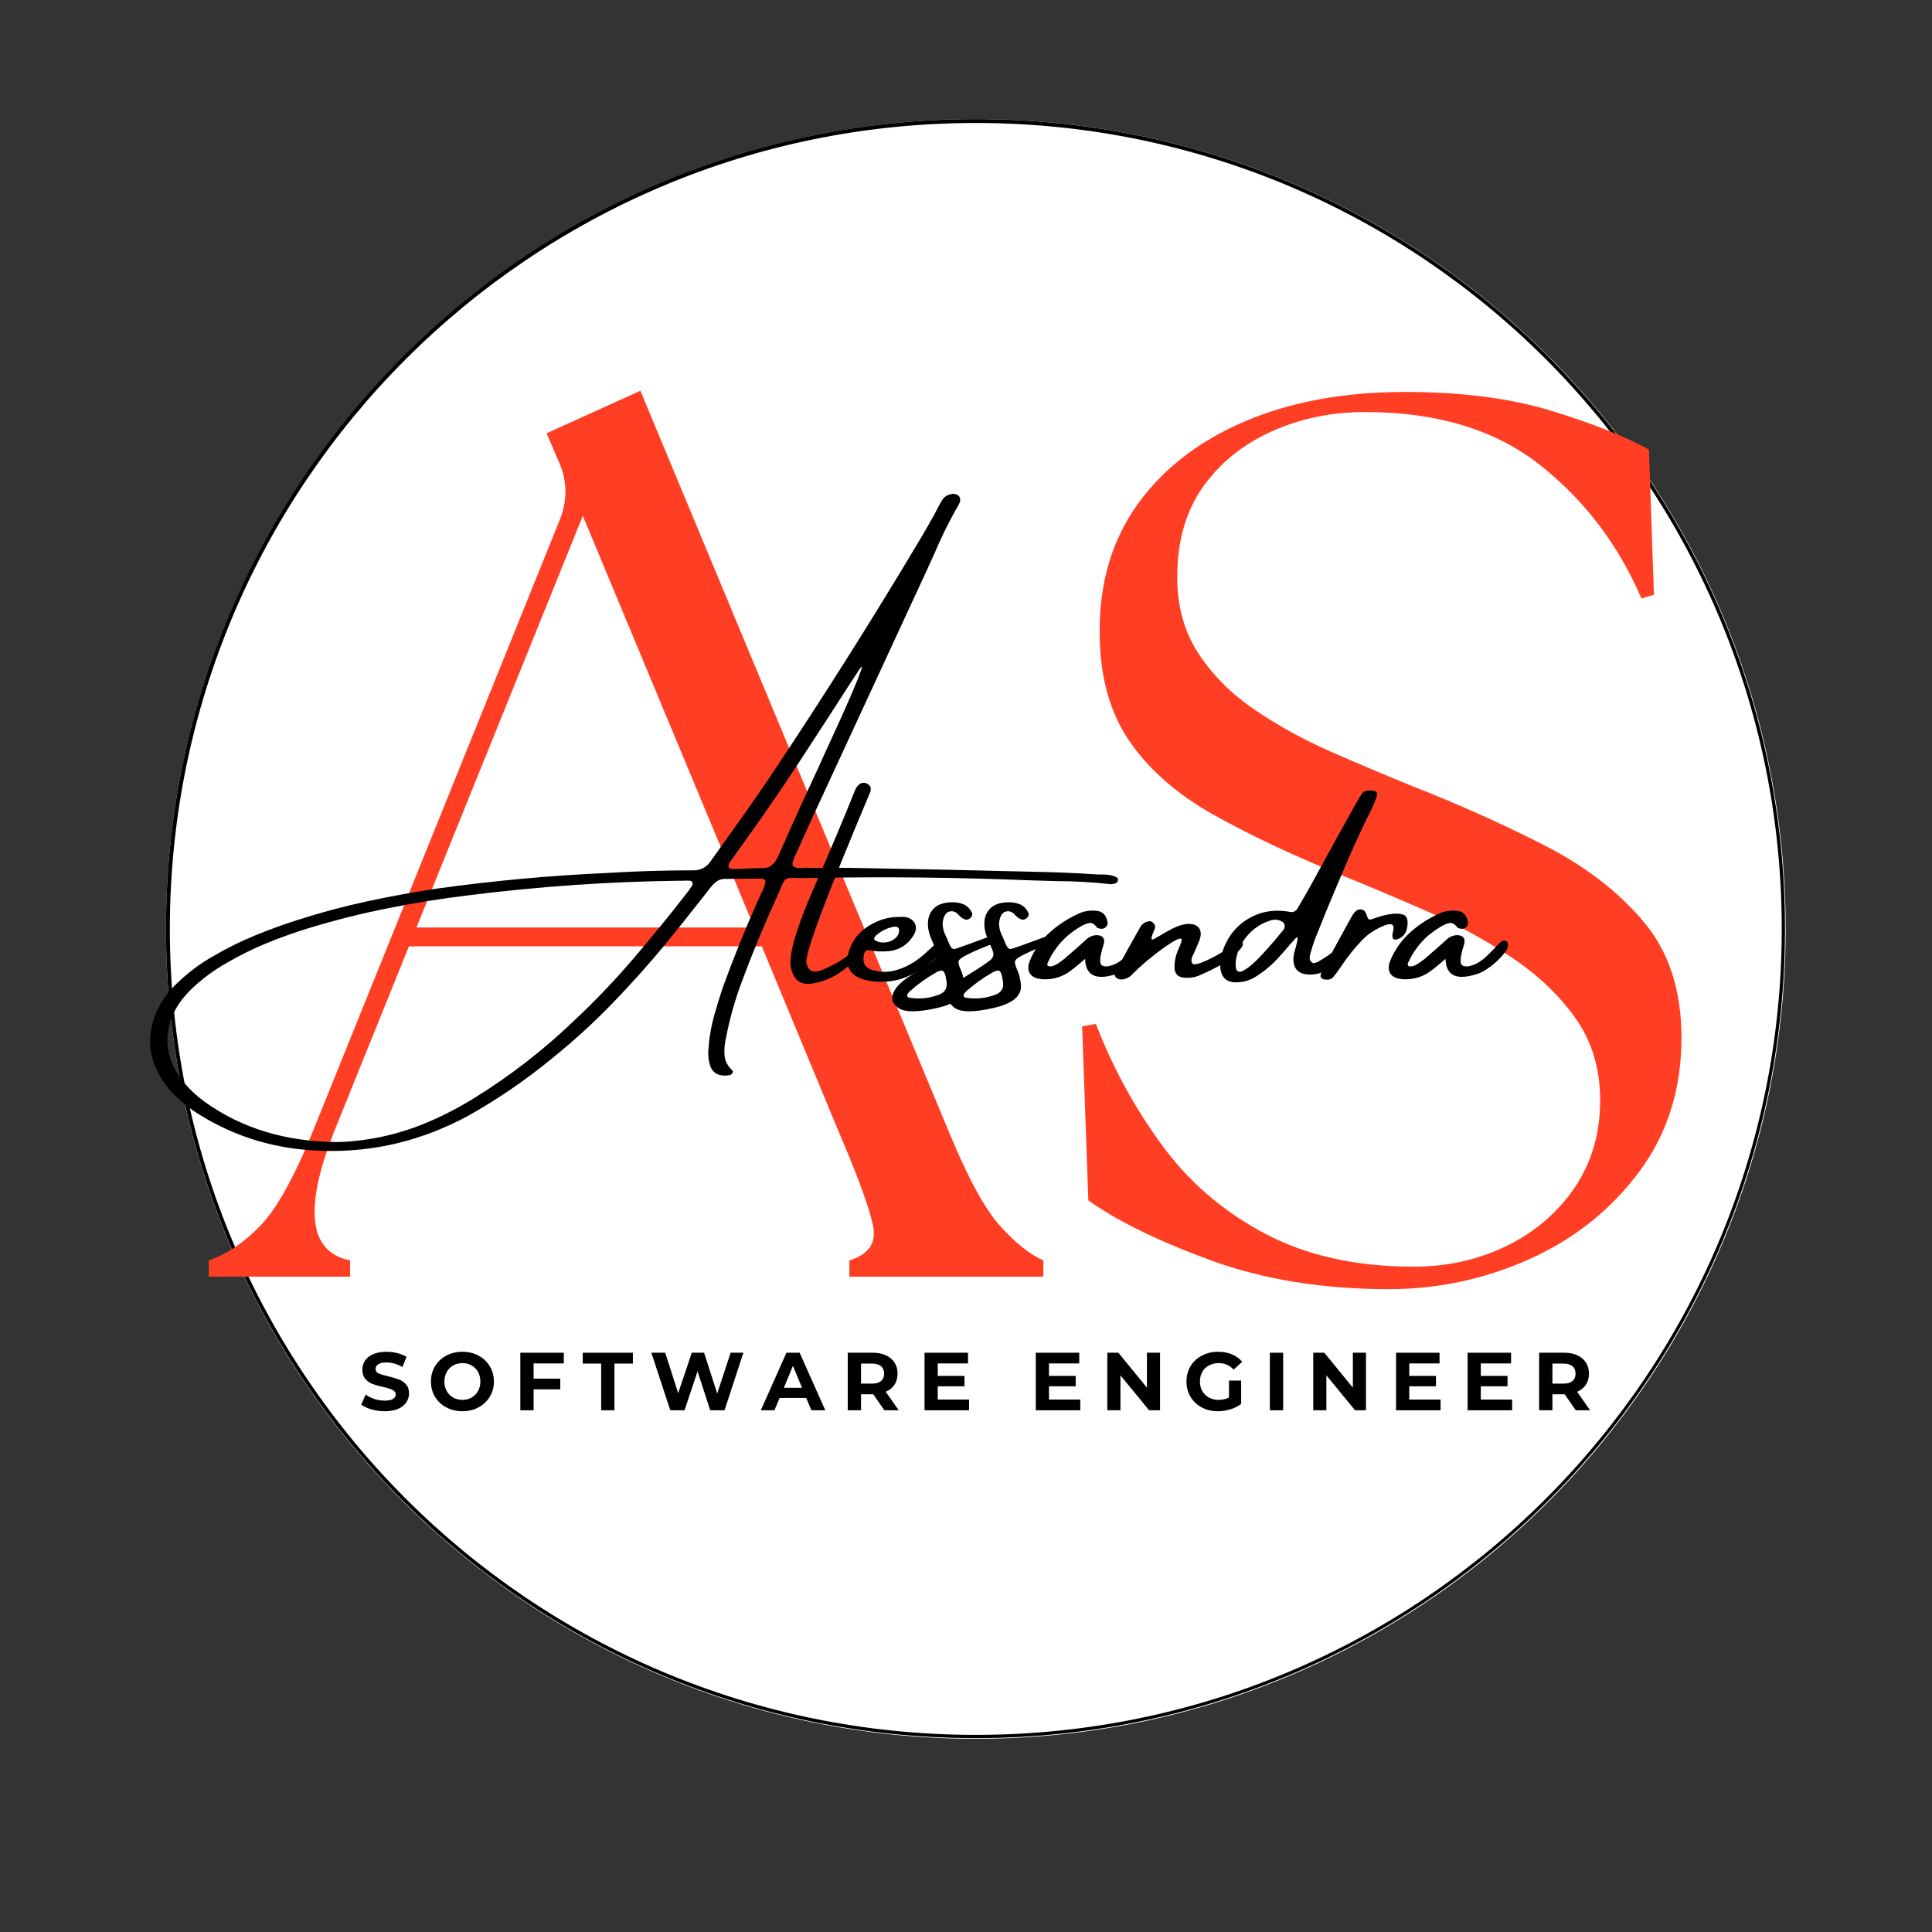
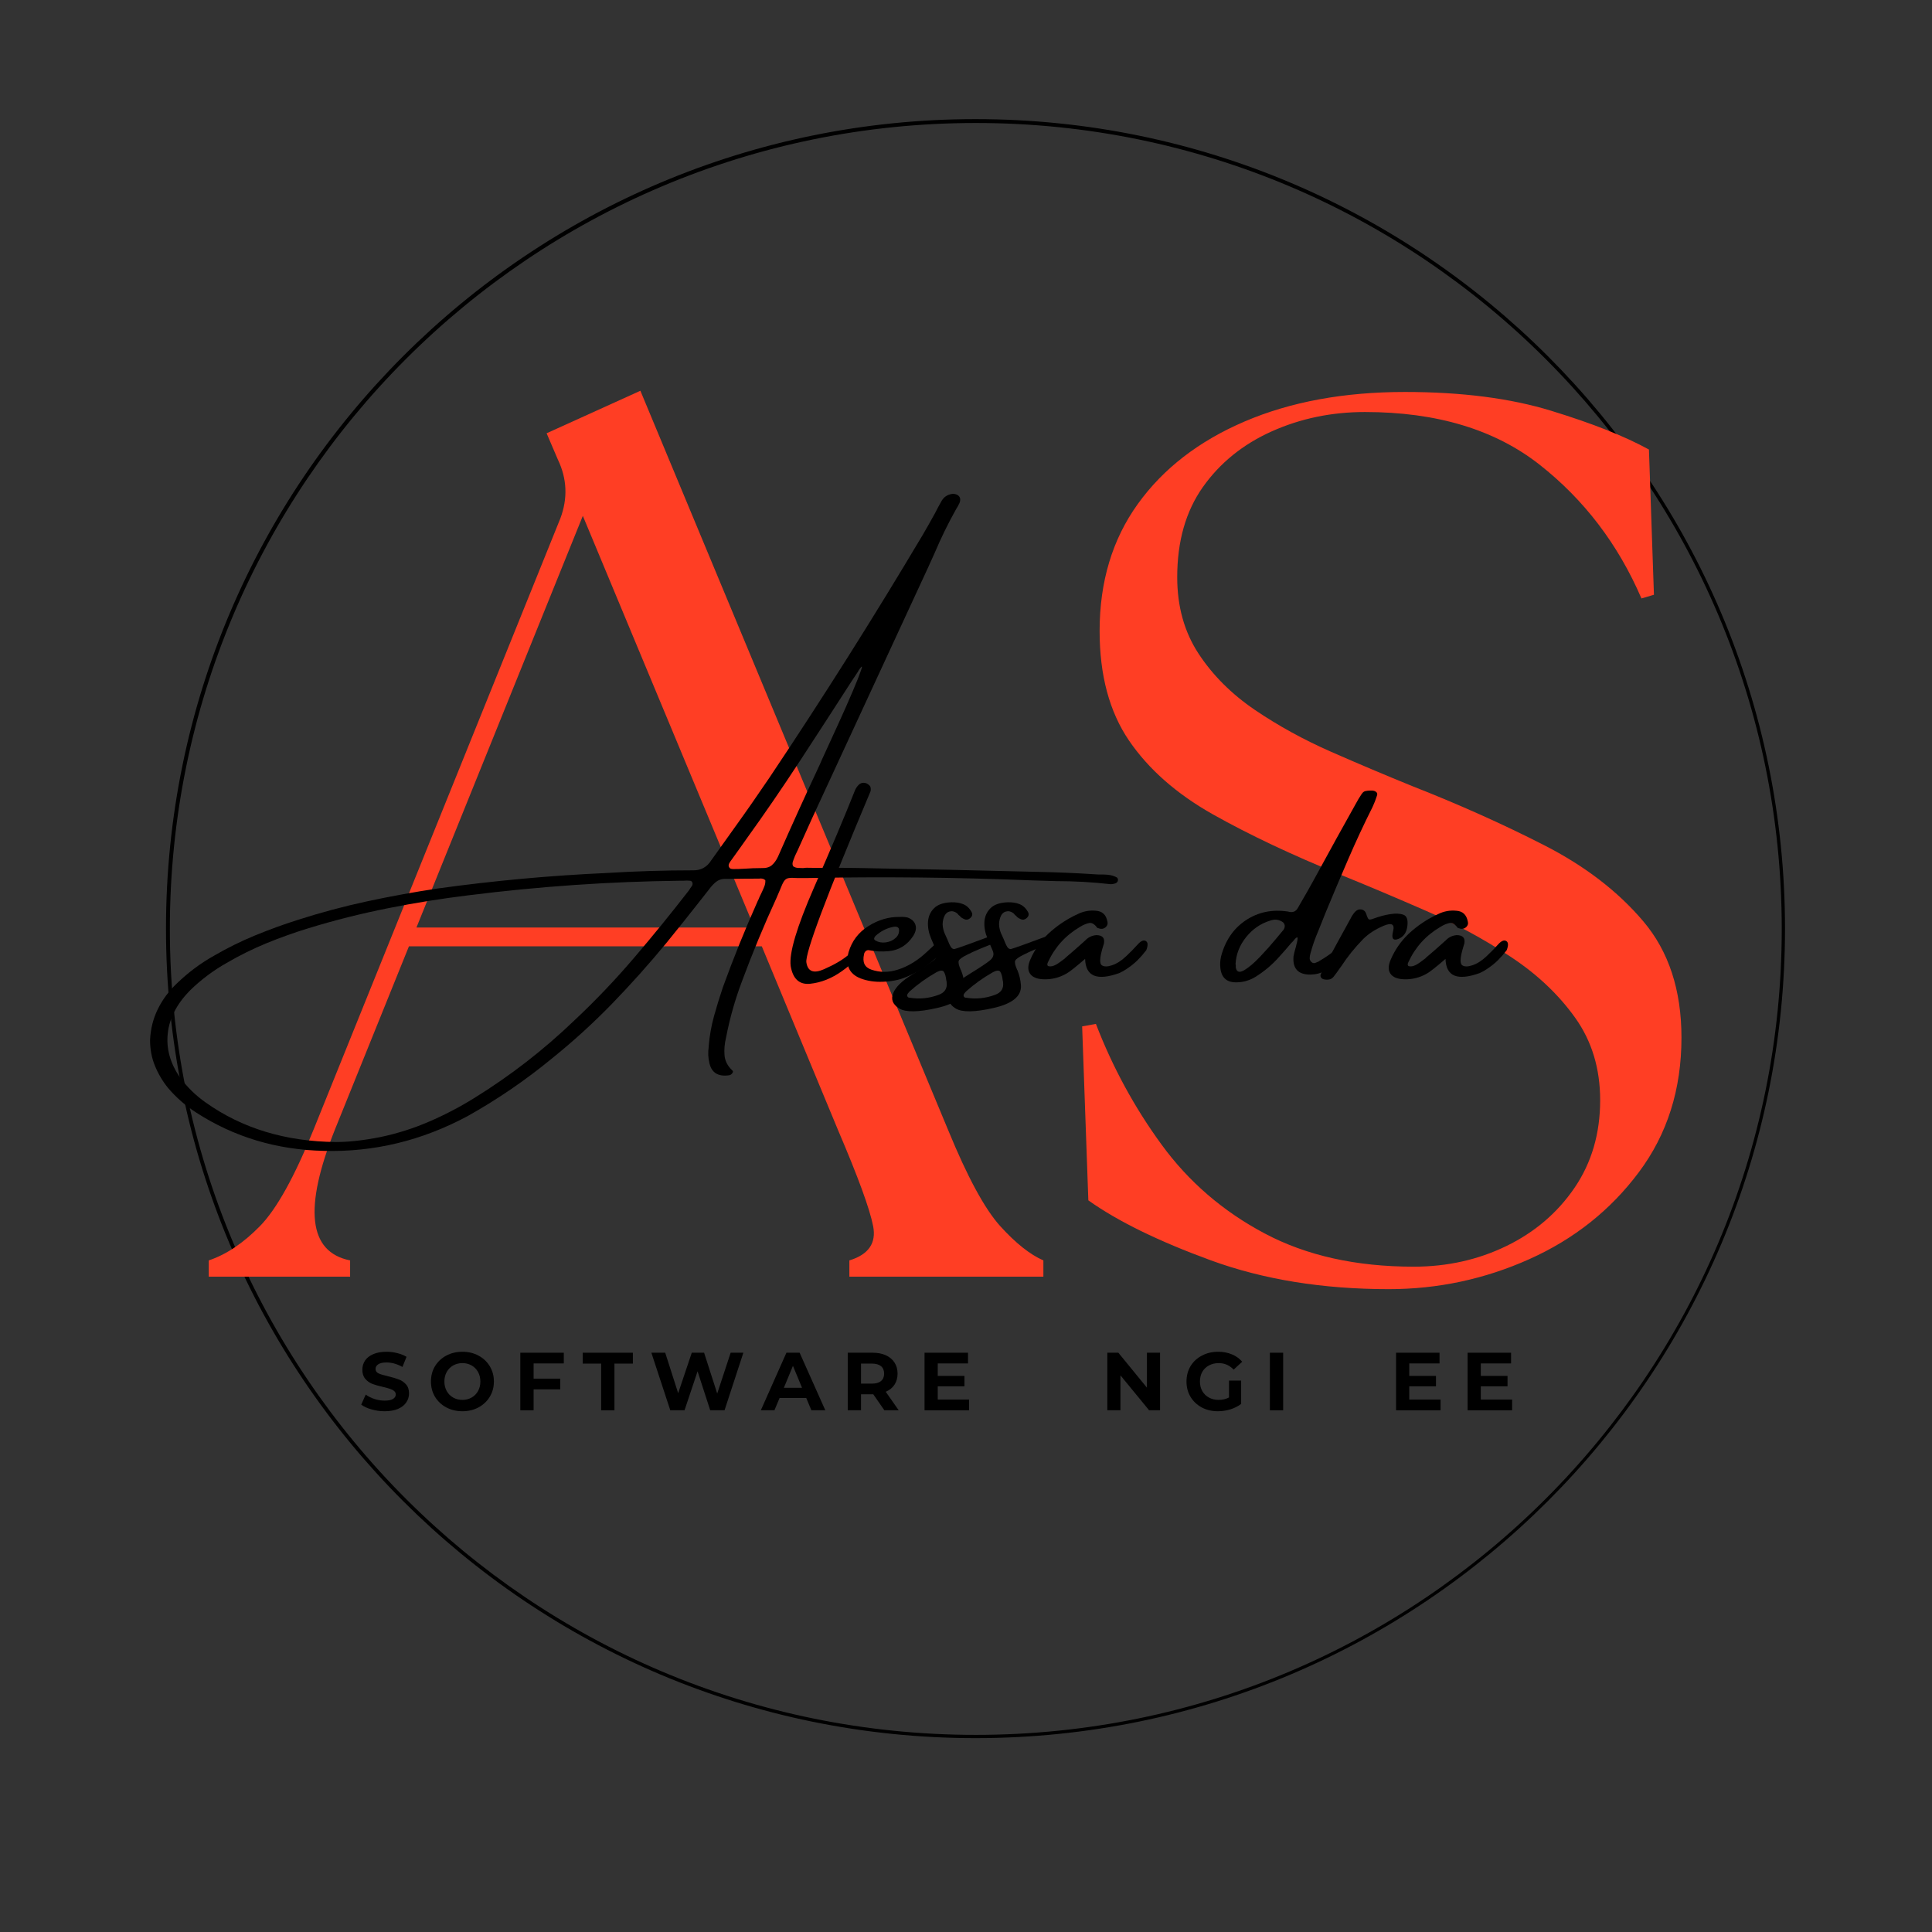
<svg xmlns="http://www.w3.org/2000/svg" width="500" zoomAndPan="magnify" viewBox="0 0 375 375" height="500" preserveAspectRatio="xMidYMid meet" version="1.2">
  <rect x="0" y="0" width="375" height="375" fill="#333333" stroke="none" />
  <defs>
    <clipPath id="4afa212ab9">
-       <path d="M 32.219 23.121 L 346.598 23.121 L 346.598 337.5 L 32.219 337.5 Z M 32.219 23.121 " />
-     </clipPath>
+       </clipPath>
    <clipPath id="65ee1bebab">
      <path d="M 189.406 23.121 C 102.594 23.121 32.219 93.496 32.219 180.312 C 32.219 267.125 102.594 337.5 189.406 337.5 C 276.223 337.5 346.598 267.125 346.598 180.312 C 346.598 93.496 276.223 23.121 189.406 23.121 Z M 189.406 23.121 " />
    </clipPath>
    <clipPath id="21e456c3cd">
      <path d="M 32.219 23.121 L 346.469 23.121 L 346.469 337.371 L 32.219 337.371 Z M 32.219 23.121 " />
    </clipPath>
    <clipPath id="eed6e301b5">
      <path d="M 189.344 23.121 C 102.566 23.121 32.219 93.469 32.219 180.246 C 32.219 267.023 102.566 337.371 189.344 337.371 C 276.121 337.371 346.469 267.023 346.469 180.246 C 346.469 93.469 276.121 23.121 189.344 23.121 Z M 189.344 23.121 " />
    </clipPath>
  </defs>
  <g id="039b881088">
    <g clip-rule="nonzero" clip-path="url(#4afa212ab9)">
      <g clip-rule="nonzero" clip-path="url(#65ee1bebab)">
        <path style=" stroke:none;fill-rule:nonzero;fill:#ffffff;fill-opacity:1;" d="M 32.219 23.121 L 346.598 23.121 L 346.598 337.5 L 32.219 337.5 Z M 32.219 23.121 " />
      </g>
    </g>
    <g clip-rule="nonzero" clip-path="url(#21e456c3cd)">
      <g clip-rule="nonzero" clip-path="url(#eed6e301b5)">
        <path style="fill:none;stroke-width:2;stroke-linecap:butt;stroke-linejoin:miter;stroke:#000000;stroke-opacity:1;stroke-miterlimit:4;" d="M 209.578 -0 C 93.832 -0 -0 93.831 -0 209.578 C -0 325.324 93.832 419.156 209.578 419.156 C 325.324 419.156 419.156 325.324 419.156 209.578 C 419.156 93.831 325.324 -0 209.578 -0 Z M 209.578 -0 " transform="matrix(0.75,0,0,0.75,32.219,23.121)" />
      </g>
    </g>
    <g style="fill:#ff3e24;fill-opacity:1;">
      <g transform="translate(44.643, 247.8)">
        <path style="stroke:none" d="M -4.125 0 L -4.125 -3.156 C -0.727 -4.289 2.586 -6.516 5.828 -9.828 C 9.066 -13.148 12.547 -19.426 16.266 -28.656 L 64.125 -147.188 C 65.582 -151.07 65.422 -154.875 63.641 -158.594 L 61.453 -163.703 L 79.656 -171.953 L 139.406 -28.422 C 143.133 -19.348 146.492 -13.148 149.484 -9.828 C 152.484 -6.516 155.281 -4.289 157.875 -3.156 L 157.875 0 L 120.219 0 L 120.219 -3.156 C 123.945 -4.289 125.484 -6.516 124.828 -9.828 C 124.18 -13.148 121.914 -19.348 118.031 -28.422 L 103.219 -64.125 L 34.734 -64.125 L 20.406 -28.656 C 14.25 -13.281 15.219 -4.781 23.312 -3.156 L 23.312 0 Z M 36.188 -67.766 L 101.766 -67.766 L 68.484 -147.672 Z M 36.188 -67.766 " />
      </g>
    </g>
    <g style="fill:#ff3e24;fill-opacity:1;">
      <g transform="translate(200.325, 247.8)">
        <path style="stroke:none" d="M 69.219 2.422 C 56.426 2.422 44.93 0.562 34.734 -3.156 C 24.535 -6.883 16.598 -10.77 10.922 -14.812 L 9.719 -48.578 L 12.391 -49.062 C 15.629 -40.645 19.879 -32.832 25.141 -25.625 C 30.398 -18.414 37.078 -12.664 45.172 -8.375 C 53.266 -4.082 62.898 -1.938 74.078 -1.938 C 80.555 -1.938 86.547 -3.27 92.047 -5.938 C 97.555 -8.613 101.969 -12.379 105.281 -17.234 C 108.602 -22.098 110.266 -27.77 110.266 -34.25 C 110.266 -40.395 108.645 -45.734 105.406 -50.266 C 102.164 -54.805 97.953 -58.773 92.766 -62.172 C 87.586 -65.578 82.125 -68.535 76.375 -71.047 C 70.633 -73.555 65.172 -75.863 59.984 -77.969 C 50.43 -81.852 42.133 -85.773 35.094 -89.734 C 28.051 -93.703 22.625 -98.477 18.812 -104.062 C 15.008 -109.656 13.109 -116.742 13.109 -125.328 C 13.109 -134.879 15.578 -143.094 20.516 -149.969 C 25.461 -156.852 32.383 -162.195 41.281 -166 C 50.188 -169.812 60.551 -171.719 72.375 -171.719 C 83.383 -171.719 92.852 -170.5 100.781 -168.062 C 108.719 -165.633 115.035 -163.129 119.734 -160.547 L 120.703 -132.359 L 118.281 -131.641 C 113.75 -142.16 107.148 -150.82 98.484 -157.625 C 89.816 -164.426 78.523 -167.828 64.609 -167.828 C 58.129 -167.828 52.094 -166.57 46.5 -164.062 C 40.914 -161.551 36.461 -157.945 33.141 -153.25 C 29.828 -148.551 28.172 -142.723 28.172 -135.766 C 28.172 -130.098 29.547 -125.16 32.297 -120.953 C 35.055 -116.742 38.703 -113.098 43.234 -110.016 C 47.766 -106.941 52.703 -104.227 58.047 -101.875 C 63.391 -99.531 68.648 -97.305 73.828 -95.203 C 82.898 -91.641 91.398 -87.832 99.328 -83.781 C 107.266 -79.738 113.703 -74.801 118.641 -68.969 C 123.578 -63.145 126.047 -55.617 126.047 -46.391 C 126.047 -36.348 123.289 -27.645 117.781 -20.281 C 112.281 -12.914 105.195 -7.289 96.531 -3.406 C 87.875 0.477 78.77 2.422 69.219 2.422 Z M 69.219 2.422 " />
      </g>
    </g>
    <g style="fill:#000000;fill-opacity:1;">
      <g transform="translate(68.283, 196.525)">
        <path style="stroke:none" d="M 147.25 -24.906 C 143.781 -25.301 140.285 -25.5 136.766 -25.5 C 135.223 -25.551 133.648 -25.598 132.047 -25.641 C 117.504 -26.234 102.922 -26.383 88.297 -26.094 C 87.566 -26.094 86.969 -26.094 86.5 -26.094 C 85.695 -26.156 85.113 -26.148 84.75 -26.078 C 84.395 -26.016 84.109 -25.816 83.891 -25.484 C 83.672 -25.148 83.414 -24.602 83.125 -23.844 C 82.926 -23.406 82.691 -22.859 82.422 -22.203 C 79.984 -16.898 77.75 -11.504 75.719 -6.016 C 74.383 -2.473 73.359 1.156 72.641 4.875 C 72.359 6.039 72.258 7.172 72.344 8.266 C 72.426 9.367 72.922 10.352 73.828 11.219 C 73.961 11.312 74.008 11.426 73.969 11.562 C 73.938 11.695 73.852 11.82 73.719 11.938 C 73.594 12.062 73.457 12.141 73.312 12.172 C 71.156 12.504 69.859 11.734 69.422 9.859 C 69.16 8.805 69.113 7.727 69.281 6.625 C 69.281 6.531 69.281 6.469 69.281 6.438 C 69.445 4.52 69.785 2.617 70.297 0.734 C 70.816 -1.141 71.395 -3.02 72.031 -4.906 C 74.082 -10.57 76.344 -16.164 78.812 -21.688 C 78.945 -21.926 79.051 -22.16 79.125 -22.391 C 79.25 -22.66 79.383 -22.941 79.531 -23.234 C 79.727 -23.641 79.906 -24.039 80.062 -24.438 C 80.227 -24.832 80.297 -25.25 80.266 -25.688 C 80.066 -25.852 79.863 -25.953 79.656 -25.984 C 79.457 -26.023 79.258 -26.023 79.062 -25.984 C 79.031 -25.984 78.984 -25.984 78.922 -25.984 C 77.211 -25.984 75.5 -25.969 73.781 -25.938 C 73.301 -25.938 72.801 -25.938 72.281 -25.938 C 71.645 -25.895 71.109 -25.691 70.672 -25.328 C 70.234 -24.973 69.816 -24.531 69.422 -24 C 68.891 -23.332 68.363 -22.66 67.844 -21.984 C 65.602 -19.129 63.348 -16.305 61.078 -13.516 C 57.723 -9.441 54.211 -5.516 50.547 -1.734 C 46.891 2.035 43.008 5.57 38.906 8.875 C 33.75 13.125 28.273 16.867 22.484 20.109 C 13.617 24.867 4.328 27.117 -5.391 26.859 C -14.547 26.66 -22.801 24.191 -30.156 19.453 C -32.227 18.129 -34.062 16.531 -35.656 14.656 C -36.727 13.332 -37.578 11.898 -38.203 10.359 C -38.836 8.828 -39.156 7.16 -39.156 5.359 C -39.062 3.203 -38.562 1.203 -37.656 -0.641 C -36.758 -2.484 -35.516 -4.16 -33.922 -5.672 C -31.723 -7.797 -29.305 -9.594 -26.672 -11.062 C -24.109 -12.551 -21.469 -13.852 -18.75 -14.969 C -16.039 -16.082 -13.305 -17.078 -10.547 -17.953 C -6.078 -19.391 -1.566 -20.598 2.984 -21.578 C 7.547 -22.555 12.129 -23.391 16.734 -24.078 C 27.629 -25.586 38.551 -26.586 49.5 -27.078 C 55.094 -27.422 60.672 -27.594 66.234 -27.594 C 67.754 -27.562 68.93 -28.207 69.766 -29.531 C 71.242 -31.602 72.727 -33.68 74.219 -35.766 C 76.52 -38.961 78.789 -42.219 81.031 -45.531 C 91.414 -61.039 101.367 -76.805 110.891 -92.828 C 111.68 -94.18 112.461 -95.562 113.234 -96.969 C 113.586 -97.676 113.969 -98.391 114.375 -99.109 C 114.844 -100.035 115.598 -100.555 116.641 -100.672 C 117.203 -100.672 117.613 -100.508 117.875 -100.188 C 118.133 -99.875 118.164 -99.453 117.969 -98.922 C 117.77 -98.484 117.539 -98.066 117.281 -97.672 C 115.738 -94.91 114.367 -92.113 113.172 -89.281 C 112.723 -88.281 112.281 -87.301 111.844 -86.344 C 107.645 -77.238 103.43 -68.129 99.203 -59.016 C 95.961 -51.984 92.703 -44.938 89.422 -37.875 C 88.473 -35.781 87.535 -33.695 86.609 -31.625 C 86.41 -31.195 86.211 -30.781 86.016 -30.375 C 85.973 -30.281 85.938 -30.18 85.906 -30.078 C 85.781 -29.785 85.676 -29.5 85.594 -29.219 C 85.508 -28.938 85.531 -28.66 85.656 -28.391 C 85.926 -28.191 86.242 -28.082 86.609 -28.062 C 86.973 -28.039 87.312 -28.031 87.625 -28.031 C 87.875 -28.07 88.098 -28.094 88.297 -28.094 C 89.805 -28.051 91.32 -28.051 92.844 -28.094 C 94.914 -28.094 97 -28.07 99.094 -28.031 C 110.426 -27.832 121.766 -27.586 133.109 -27.297 C 136.836 -27.223 140.535 -27.066 144.203 -26.828 C 144.535 -26.797 144.879 -26.781 145.234 -26.781 C 145.441 -26.781 145.66 -26.781 145.891 -26.781 C 146.367 -26.781 146.828 -26.738 147.266 -26.656 C 147.711 -26.57 148.133 -26.414 148.531 -26.188 C 148.602 -26.125 148.656 -26.035 148.688 -25.922 C 148.727 -25.805 148.734 -25.711 148.703 -25.641 C 148.703 -25.516 148.648 -25.398 148.547 -25.297 C 148.453 -25.191 148.367 -25.125 148.297 -25.094 C 147.961 -24.969 147.613 -24.906 147.25 -24.906 Z M 66.047 -24.609 C 66.172 -24.859 66.18 -25.082 66.078 -25.281 C 65.984 -25.477 65.816 -25.578 65.578 -25.578 C 65.211 -25.617 64.832 -25.617 64.438 -25.578 C 64.238 -25.578 64.035 -25.578 63.828 -25.578 C 50.117 -25.422 36.398 -24.477 22.672 -22.75 C 17.422 -22.113 12.195 -21.273 7 -20.234 C 1.801 -19.203 -3.348 -17.906 -8.453 -16.344 C -11.172 -15.508 -13.852 -14.551 -16.5 -13.469 C -19.156 -12.383 -21.75 -11.102 -24.281 -9.625 C -26.906 -8.145 -29.301 -6.344 -31.469 -4.219 C -33.988 -1.625 -35.406 1.133 -35.719 4.062 C -36.039 7 -35.258 9.832 -33.375 12.562 C -31.977 14.469 -30.305 16.102 -28.359 17.469 C -21.273 22.5 -12.836 25.055 -3.047 25.141 C -0.547 25.141 2.328 24.816 5.578 24.172 C 8.816 23.492 11.941 22.504 14.953 21.203 C 17.973 19.91 20.898 18.383 23.734 16.625 C 30.723 12.312 37.195 7.297 43.156 1.578 C 47.281 -2.285 51.164 -6.359 54.812 -10.641 C 58.469 -14.922 62.008 -19.273 65.438 -23.703 C 65.633 -24.023 65.836 -24.328 66.047 -24.609 Z M 82.719 -30.234 C 85.352 -36.234 88.066 -42.211 90.859 -48.172 C 90.984 -48.492 91.406 -49.43 92.125 -50.984 C 92.844 -52.535 93.672 -54.344 94.609 -56.406 C 95.547 -58.469 96.406 -60.414 97.188 -62.25 C 97.969 -64.082 98.516 -65.457 98.828 -66.375 C 99.148 -67.289 99.055 -67.379 98.547 -66.641 C 98.422 -66.473 98.32 -66.312 98.25 -66.156 C 97.812 -65.52 97.391 -64.883 96.984 -64.25 C 93.66 -59.082 90.316 -53.926 86.953 -48.781 C 83.598 -43.645 80.125 -38.582 76.531 -33.594 C 76.188 -33.125 75.832 -32.625 75.469 -32.094 C 74.781 -31.145 74.098 -30.191 73.422 -29.234 C 73.148 -28.836 73.07 -28.504 73.188 -28.234 C 73.312 -27.973 73.594 -27.844 74.031 -27.844 C 74.75 -27.844 75.461 -27.863 76.172 -27.906 C 77.297 -27.988 78.414 -28.031 79.531 -28.031 C 80.383 -28 81.047 -28.18 81.516 -28.578 C 81.984 -28.973 82.383 -29.523 82.719 -30.234 Z M 82.719 -30.234 " />
      </g>
    </g>
    <g style="fill:#000000;fill-opacity:1;">
      <g transform="translate(153.517, 196.525)">
        <path style="stroke:none" d="M 13.188 -13 C 13.781 -13.594 14.273 -13.926 14.672 -14 C 15.078 -14.07 15.336 -14.008 15.453 -13.812 C 15.578 -13.613 15.504 -13.344 15.234 -13 C 13.629 -11.07 11.836 -9.406 9.859 -8 C 7.879 -6.602 5.836 -5.797 3.734 -5.578 C 1.641 -5.367 0.379 -6.516 -0.047 -9.016 C -0.379 -11.504 1.125 -16.57 4.469 -24.219 C 7.812 -31.863 10.453 -38.129 12.391 -43.016 C 12.555 -43.453 12.801 -43.832 13.125 -44.156 C 13.562 -44.594 14.082 -44.695 14.688 -44.469 C 14.883 -44.375 15.082 -44.227 15.281 -44.031 C 15.477 -43.832 15.539 -43.477 15.469 -42.969 C 6.883 -22.582 2.727 -11.5 3 -9.719 C 3.27 -7.945 4.414 -7.508 6.438 -8.406 C 8.469 -9.301 10.031 -10.219 11.125 -11.156 C 12.227 -12.094 12.914 -12.707 13.188 -13 Z M 13.188 -13 " />
      </g>
    </g>
    <g style="fill:#000000;fill-opacity:1;">
      <g transform="translate(165.994, 196.525)">
        <path style="stroke:none" d="M 15.531 -10.453 C 14.477 -9.422 13.25 -8.535 11.844 -7.797 C 10.445 -7.066 9.273 -6.586 8.328 -6.359 C 7.391 -6.129 6.422 -6 5.422 -5.969 C 3.828 -5.895 2.359 -6.113 1.016 -6.625 C -1.18 -7.508 -1.945 -9.207 -1.281 -11.719 C -0.645 -13.875 0.641 -15.562 2.578 -16.781 C 4.523 -18 6.535 -18.586 8.609 -18.547 C 8.609 -18.547 8.625 -18.547 8.656 -18.547 C 9.188 -18.586 9.688 -18.551 10.156 -18.438 C 10.957 -18.156 11.469 -17.688 11.688 -17.031 C 11.906 -16.375 11.758 -15.645 11.25 -14.844 C 10.094 -13.082 8.516 -12.102 6.516 -11.906 C 5.18 -11.781 3.898 -11.844 2.672 -12.094 C 2.43 -12.133 2.219 -12.07 2.031 -11.906 C 1.852 -11.738 1.75 -11.539 1.719 -11.312 C 1.352 -9.75 1.832 -8.75 3.156 -8.312 C 4.789 -7.75 6.488 -7.75 8.25 -8.312 C 10.289 -8.945 12.227 -10.145 14.062 -11.906 C 15.895 -13.664 16.953 -14.484 17.234 -14.359 C 17.516 -14.242 17.598 -13.906 17.484 -13.344 C 17.234 -12.457 16.582 -11.492 15.531 -10.453 Z M 3.922 -14.844 C 3.816 -14.719 3.738 -14.578 3.688 -14.422 C 3.645 -14.266 3.707 -14.125 3.875 -14 C 4.508 -13.633 5.195 -13.504 5.938 -13.609 C 6.688 -13.711 7.316 -13.992 7.828 -14.453 C 8.348 -14.91 8.57 -15.477 8.5 -16.156 C 8.445 -16.395 8.316 -16.547 8.109 -16.609 C 7.91 -16.672 7.711 -16.68 7.516 -16.641 C 6.172 -16.41 4.973 -15.812 3.922 -14.844 Z M 3.922 -14.844 " />
      </g>
    </g>
    <g style="fill:#000000;fill-opacity:1;">
      <g transform="translate(180.732, 196.525)">
        <path style="stroke:none" d="M 13.188 -13.812 C 10.312 -12.738 8.238 -11.867 6.969 -11.203 C 6.039 -10.742 5.508 -10.363 5.375 -10.062 C 5.238 -9.77 5.344 -9.223 5.688 -8.422 C 5.688 -8.379 5.719 -8.32 5.781 -8.25 C 6.176 -7.289 6.41 -6.297 6.484 -5.266 C 6.609 -3.172 4.832 -1.707 1.156 -0.875 C -2.52 -0.039 -4.977 -0.016 -6.219 -0.797 C -7.469 -1.578 -7.848 -2.566 -7.359 -3.766 C -6.879 -4.961 -5.629 -6.176 -3.609 -7.406 C -1.598 -8.645 -0.254 -9.535 0.422 -10.078 C 1.098 -10.617 1.301 -11.227 1.031 -11.906 C 0.945 -12.145 0.848 -12.379 0.734 -12.609 C 0.492 -13.172 0.25 -13.754 0 -14.359 C -0.469 -15.453 -0.672 -16.523 -0.609 -17.578 C -0.547 -18.629 -0.156 -19.516 0.562 -20.234 C 1.281 -20.953 2.391 -21.336 3.891 -21.391 C 4.742 -21.422 5.504 -21.305 6.172 -21.047 C 6.848 -20.785 7.391 -20.301 7.797 -19.594 C 8.117 -19.102 8.02 -18.656 7.5 -18.25 C 7.145 -17.977 6.77 -17.941 6.375 -18.141 C 6.125 -18.254 5.879 -18.41 5.641 -18.609 C 5.641 -18.66 5.641 -18.688 5.641 -18.688 C 5.523 -18.758 5.426 -18.832 5.344 -18.906 C 5.227 -19.07 5.109 -19.203 4.984 -19.297 C 4.516 -19.641 4.035 -19.738 3.547 -19.594 C 3.066 -19.457 2.711 -19.094 2.484 -18.5 C 2.316 -18.031 2.234 -17.551 2.234 -17.062 C 2.266 -16.457 2.398 -15.875 2.641 -15.312 C 2.805 -14.969 2.953 -14.648 3.078 -14.359 C 3.391 -13.555 3.645 -13.004 3.844 -12.703 C 4.039 -12.41 4.281 -12.285 4.562 -12.328 C 4.844 -12.367 7.414 -13.289 12.281 -15.094 C 13.344 -15.438 13.645 -15.008 13.188 -13.812 Z M 1.391 -3.406 C 2.66 -3.844 3.195 -4.695 3 -5.969 C 3 -6.062 2.977 -6.16 2.938 -6.266 C 2.863 -6.953 2.719 -7.484 2.5 -7.859 C 2.281 -8.234 1.789 -8.219 1.031 -7.812 C -0.852 -6.75 -2.598 -5.5 -4.203 -4.062 C -4.305 -3.938 -4.406 -3.816 -4.5 -3.703 C -4.5 -3.703 -4.516 -3.676 -4.547 -3.625 C -4.66 -3.477 -4.68 -3.312 -4.609 -3.125 C -4.535 -2.945 -4.367 -2.859 -4.109 -2.859 C -2.242 -2.566 -0.41 -2.75 1.391 -3.406 Z M 1.391 -3.406 " />
      </g>
    </g>
    <g style="fill:#000000;fill-opacity:1;">
      <g transform="translate(191.683, 196.525)">
        <path style="stroke:none" d="M 13.188 -13.812 C 10.312 -12.738 8.238 -11.867 6.969 -11.203 C 6.039 -10.742 5.508 -10.363 5.375 -10.062 C 5.238 -9.77 5.344 -9.223 5.688 -8.422 C 5.688 -8.379 5.719 -8.32 5.781 -8.25 C 6.176 -7.289 6.41 -6.297 6.484 -5.266 C 6.609 -3.172 4.832 -1.707 1.156 -0.875 C -2.52 -0.039 -4.977 -0.016 -6.219 -0.797 C -7.469 -1.578 -7.848 -2.566 -7.359 -3.766 C -6.879 -4.961 -5.629 -6.176 -3.609 -7.406 C -1.598 -8.645 -0.254 -9.535 0.422 -10.078 C 1.098 -10.617 1.301 -11.227 1.031 -11.906 C 0.945 -12.145 0.848 -12.379 0.734 -12.609 C 0.492 -13.172 0.25 -13.754 0 -14.359 C -0.469 -15.453 -0.672 -16.523 -0.609 -17.578 C -0.547 -18.629 -0.156 -19.516 0.562 -20.234 C 1.281 -20.953 2.391 -21.336 3.891 -21.391 C 4.742 -21.422 5.504 -21.305 6.172 -21.047 C 6.848 -20.785 7.391 -20.301 7.797 -19.594 C 8.117 -19.102 8.02 -18.656 7.5 -18.25 C 7.145 -17.977 6.77 -17.941 6.375 -18.141 C 6.125 -18.254 5.879 -18.41 5.641 -18.609 C 5.641 -18.66 5.641 -18.688 5.641 -18.688 C 5.523 -18.758 5.426 -18.832 5.344 -18.906 C 5.227 -19.07 5.109 -19.203 4.984 -19.297 C 4.516 -19.641 4.035 -19.738 3.547 -19.594 C 3.066 -19.457 2.711 -19.094 2.484 -18.5 C 2.316 -18.031 2.234 -17.551 2.234 -17.062 C 2.266 -16.457 2.398 -15.875 2.641 -15.312 C 2.805 -14.969 2.953 -14.648 3.078 -14.359 C 3.391 -13.555 3.645 -13.004 3.844 -12.703 C 4.039 -12.41 4.281 -12.285 4.562 -12.328 C 4.844 -12.367 7.414 -13.289 12.281 -15.094 C 13.344 -15.438 13.645 -15.008 13.188 -13.812 Z M 1.391 -3.406 C 2.66 -3.844 3.195 -4.695 3 -5.969 C 3 -6.062 2.977 -6.16 2.938 -6.266 C 2.863 -6.953 2.719 -7.484 2.5 -7.859 C 2.281 -8.234 1.789 -8.219 1.031 -7.812 C -0.852 -6.75 -2.598 -5.5 -4.203 -4.062 C -4.305 -3.938 -4.406 -3.816 -4.5 -3.703 C -4.5 -3.703 -4.516 -3.676 -4.547 -3.625 C -4.66 -3.477 -4.68 -3.312 -4.609 -3.125 C -4.535 -2.945 -4.367 -2.859 -4.109 -2.859 C -2.242 -2.566 -0.41 -2.75 1.391 -3.406 Z M 1.391 -3.406 " />
      </g>
    </g>
    <g style="fill:#000000;fill-opacity:1;">
      <g transform="translate(202.634, 196.525)">
        <path style="stroke:none" d="M 19.766 -13.875 C 20.191 -13.633 20.223 -13.039 19.859 -12.094 C 19.336 -11.406 18.773 -10.758 18.172 -10.156 C 17.566 -9.562 16.91 -9.031 16.203 -8.562 C 16.148 -8.562 16.125 -8.539 16.125 -8.5 C 15.656 -8.176 15.156 -7.895 14.625 -7.656 C 10.289 -6.094 8.078 -7.008 7.984 -10.406 C 6.223 -8.883 5.039 -7.945 4.438 -7.594 C 3 -6.75 1.445 -6.367 -0.219 -6.453 C -1.457 -6.523 -2.297 -6.898 -2.734 -7.578 C -3.18 -8.266 -3.141 -9.191 -2.609 -10.359 C -1.816 -12.191 -0.68 -13.82 0.797 -15.25 C 2.516 -16.852 4.426 -18.133 6.531 -19.094 C 7.664 -19.656 8.848 -19.875 10.078 -19.75 C 11.316 -19.676 12.062 -18.977 12.312 -17.656 C 12.426 -17.258 12.328 -16.906 12.016 -16.594 C 11.617 -16.227 11.156 -16.145 10.625 -16.344 C 10.594 -16.344 10.539 -16.352 10.469 -16.375 C 10.406 -16.395 10.359 -16.422 10.328 -16.453 C 9.797 -17.18 9.258 -17.484 8.719 -17.359 C 8.188 -17.242 7.625 -17.004 7.031 -16.641 C 4.227 -15.004 2.148 -12.727 0.797 -9.812 C 0.723 -9.688 0.676 -9.547 0.656 -9.391 C 0.633 -9.234 0.68 -9.109 0.797 -9.016 C 1.117 -8.91 1.477 -8.93 1.875 -9.078 C 2.281 -9.234 2.68 -9.461 3.078 -9.766 C 3.473 -10.066 3.812 -10.316 4.094 -10.516 C 4.125 -10.566 4.141 -10.594 4.141 -10.594 C 5.461 -11.707 6.758 -12.844 8.031 -14 C 8.594 -14.602 9.297 -14.941 10.141 -15.016 C 11.336 -15.016 11.836 -14.477 11.641 -13.406 C 11.523 -13.008 11.406 -12.609 11.281 -12.203 C 10.812 -10.484 10.789 -9.473 11.219 -9.172 C 11.656 -8.867 12.32 -8.867 13.219 -9.172 C 14.125 -9.473 15.023 -10.047 15.922 -10.891 C 16.816 -11.734 17.57 -12.504 18.188 -13.203 C 18.812 -13.898 19.336 -14.125 19.766 -13.875 Z M 19.766 -13.875 " />
      </g>
    </g>
    <g style="fill:#000000;fill-opacity:1;">
      <g transform="translate(219.578, 196.525)">
-         <path style="stroke:none" d="M 21.578 -13.594 C 21.867 -13.227 21.504 -12.562 20.484 -11.594 C 19.473 -10.633 18.395 -9.828 17.25 -9.172 C 16.102 -8.523 14.773 -7.875 13.266 -7.219 C 12.266 -6.781 11.203 -6.633 10.078 -6.781 C 8.953 -6.926 8.391 -7.609 8.391 -8.828 C 8.391 -10.047 8.672 -11.254 9.234 -12.453 C 9.797 -13.68 9.914 -14.312 9.594 -14.344 C 9.281 -14.383 8.625 -14.086 7.625 -13.453 C 5.031 -11.742 2.613 -9.789 0.375 -7.594 C -0.219 -6.875 -0.977 -6.477 -1.906 -6.406 C -2.375 -6.406 -2.738 -6.551 -3 -6.844 C -3.27 -7.145 -3.305 -7.469 -3.109 -7.812 C -1.504 -10.781 0.113 -13.707 1.75 -16.594 C 2.102 -17.188 2.645 -17.555 3.375 -17.703 C 3.688 -17.766 3.973 -17.672 4.234 -17.422 C 4.492 -17.18 4.625 -16.906 4.625 -16.594 C 4.594 -16.301 4.477 -15.957 4.281 -15.562 C 4.188 -15.32 4.098 -15.094 4.016 -14.875 C 3.93 -14.656 3.906 -14.473 3.938 -14.328 C 3.969 -14.18 4.082 -14.133 4.281 -14.188 C 4.551 -14.332 4.82 -14.488 5.094 -14.656 C 5.781 -15.051 6.441 -15.43 7.078 -15.797 C 7.641 -16.129 8.227 -16.422 8.844 -16.672 C 9.469 -16.93 10.113 -17.102 10.781 -17.188 C 11.875 -17.258 12.645 -17.016 13.094 -16.453 C 13.551 -15.891 13.609 -15.109 13.266 -14.109 C 12.898 -13.203 12.52 -12.305 12.125 -11.422 C 11.633 -10.578 11.551 -9.938 11.875 -9.5 C 12.207 -9.07 13.723 -9.57 16.422 -11 L 18.469 -12.203 C 20.395 -13.441 21.43 -13.906 21.578 -13.594 Z M 21.578 -13.594 " />
-       </g>
+         </g>
    </g>
    <g style="fill:#000000;fill-opacity:1;">
      <g transform="translate(238.429, 196.525)">
        <path style="stroke:none" d="M 24.188 -14.344 C 24.57 -14.238 24.77 -14.098 24.781 -13.922 C 24.801 -13.742 24.812 -13.656 24.812 -13.656 C 24.383 -12.883 23.891 -12.18 23.328 -11.547 C 22.035 -10.117 20.535 -8.977 18.828 -8.125 C 17.992 -7.645 17.051 -7.391 16 -7.359 C 13.562 -7.316 12.441 -8.492 12.641 -10.891 C 12.734 -11.398 12.852 -11.898 13 -12.391 C 13.082 -12.629 13.145 -12.867 13.188 -13.109 C 13.426 -13.973 13.492 -14.457 13.391 -14.562 C 13.285 -14.664 13 -14.414 12.531 -13.812 C 12.406 -13.707 12.285 -13.586 12.172 -13.453 C 11.453 -12.586 10.707 -11.734 9.938 -10.891 C 8.539 -9.297 6.945 -7.953 5.156 -6.859 C 4.082 -6.223 2.945 -5.891 1.75 -5.859 C -0.219 -5.766 -1.316 -6.664 -1.547 -8.562 C -1.641 -9.32 -1.602 -10.07 -1.438 -10.812 C -0.645 -13.906 0.945 -16.258 3.344 -17.875 C 5.75 -19.488 8.492 -20.062 11.578 -19.594 C 12.453 -19.332 13.086 -19.566 13.484 -20.297 C 13.648 -20.566 13.812 -20.848 13.969 -21.141 C 14.812 -22.578 15.629 -24.016 16.422 -25.453 C 17.93 -28.211 19.453 -30.988 20.984 -33.781 C 22.211 -35.977 23.445 -38.195 24.688 -40.438 C 25.051 -41.125 25.445 -41.785 25.875 -42.422 C 26.082 -42.734 26.332 -42.922 26.625 -42.984 C 26.926 -43.047 27.242 -43.078 27.578 -43.078 C 27.648 -43.078 27.727 -43.078 27.812 -43.078 C 28.176 -43.078 28.469 -42.984 28.688 -42.797 C 28.906 -42.617 28.953 -42.375 28.828 -42.062 C 28.586 -41.301 28.305 -40.578 27.984 -39.891 C 26.305 -36.547 24.727 -33.16 23.25 -29.734 C 21.77 -26.316 20.312 -22.867 18.875 -19.391 C 18.406 -18.191 17.926 -16.992 17.438 -15.797 C 16.832 -14.398 16.332 -12.969 15.938 -11.5 C 15.832 -11.164 15.781 -10.836 15.781 -10.516 C 15.781 -10.203 15.93 -9.93 16.234 -9.703 C 16.43 -9.578 16.641 -9.551 16.859 -9.625 C 17.078 -9.707 17.316 -9.805 17.578 -9.922 C 17.609 -9.973 17.66 -10.016 17.734 -10.047 C 19.461 -11.047 21.047 -12.25 22.484 -13.656 C 22.711 -13.883 22.957 -14.082 23.219 -14.25 C 23.488 -14.414 23.812 -14.445 24.188 -14.344 Z M 10.734 -16.094 C 10.93 -16.426 10.988 -16.738 10.906 -17.031 C 10.82 -17.332 10.617 -17.555 10.297 -17.703 C 9.629 -18.066 8.91 -18.113 8.141 -17.844 C 6.273 -17.281 4.707 -16.207 3.438 -14.625 C 2.176 -13.051 1.492 -11.312 1.391 -9.406 C 1.422 -9.312 1.438 -9.242 1.438 -9.203 C 1.438 -9.047 1.438 -8.883 1.438 -8.719 C 1.602 -7.844 2.145 -7.672 3.062 -8.203 C 3.977 -8.742 5.004 -9.613 6.141 -10.812 C 7.273 -12.008 8.289 -13.148 9.188 -14.234 C 10.094 -15.316 10.609 -15.938 10.734 -16.094 Z M 10.734 -16.094 " />
      </g>
    </g>
    <g style="fill:#000000;fill-opacity:1;">
      <g transform="translate(260.085, 196.525)">
        <path style="stroke:none" d="M 13.078 -16.719 C 12.91 -15.469 12.316 -14.648 11.297 -14.266 C 10.285 -13.891 9.957 -14.391 10.312 -15.766 C 10.664 -17.148 10.039 -17.5 8.438 -16.812 C 6.844 -16.133 5.531 -15.281 4.5 -14.25 C 2.895 -12.613 1.477 -10.852 0.25 -8.969 C 0.113 -8.801 0.016 -8.664 -0.047 -8.562 C -0.41 -8.031 -0.773 -7.531 -1.141 -7.062 C -1.379 -6.727 -1.656 -6.52 -1.969 -6.438 C -2.289 -6.363 -2.613 -6.352 -2.938 -6.406 C -3.25 -6.438 -3.484 -6.551 -3.641 -6.75 C -3.805 -6.957 -3.828 -7.195 -3.703 -7.469 C -3.504 -7.957 -3.27 -8.457 -3 -8.969 C -1.363 -12 0.297 -15.039 1.984 -18.094 C 2.023 -18.125 2.047 -18.16 2.047 -18.203 C 2.273 -18.672 2.555 -19.102 2.891 -19.5 C 3.254 -19.906 3.672 -20.07 4.141 -20 C 4.609 -19.926 4.926 -19.645 5.094 -19.156 C 5.289 -18.52 5.461 -18.16 5.609 -18.078 C 5.754 -17.992 6.082 -18.051 6.594 -18.25 C 7.688 -18.656 8.75 -18.938 9.781 -19.094 C 10.812 -19.258 11.66 -19.219 12.328 -18.969 C 12.992 -18.727 13.242 -17.977 13.078 -16.719 Z M 13.078 -16.719 " />
      </g>
    </g>
    <g style="fill:#000000;fill-opacity:1;">
      <g transform="translate(272.589, 196.525)">
        <path style="stroke:none" d="M 19.766 -13.875 C 20.191 -13.633 20.223 -13.039 19.859 -12.094 C 19.336 -11.406 18.773 -10.758 18.172 -10.156 C 17.566 -9.562 16.91 -9.031 16.203 -8.562 C 16.148 -8.562 16.125 -8.539 16.125 -8.5 C 15.656 -8.176 15.156 -7.895 14.625 -7.656 C 10.289 -6.094 8.078 -7.008 7.984 -10.406 C 6.223 -8.883 5.039 -7.945 4.438 -7.594 C 3 -6.75 1.445 -6.367 -0.219 -6.453 C -1.457 -6.523 -2.297 -6.898 -2.734 -7.578 C -3.18 -8.266 -3.141 -9.191 -2.609 -10.359 C -1.816 -12.191 -0.68 -13.82 0.797 -15.25 C 2.516 -16.852 4.426 -18.133 6.531 -19.094 C 7.664 -19.656 8.848 -19.875 10.078 -19.75 C 11.316 -19.676 12.062 -18.977 12.312 -17.656 C 12.426 -17.258 12.328 -16.906 12.016 -16.594 C 11.617 -16.227 11.156 -16.145 10.625 -16.344 C 10.594 -16.344 10.539 -16.352 10.469 -16.375 C 10.406 -16.395 10.359 -16.422 10.328 -16.453 C 9.797 -17.18 9.258 -17.484 8.719 -17.359 C 8.188 -17.242 7.625 -17.004 7.031 -16.641 C 4.227 -15.004 2.148 -12.727 0.797 -9.812 C 0.723 -9.688 0.676 -9.547 0.656 -9.391 C 0.633 -9.234 0.68 -9.109 0.797 -9.016 C 1.117 -8.91 1.477 -8.93 1.875 -9.078 C 2.281 -9.234 2.68 -9.461 3.078 -9.766 C 3.473 -10.066 3.812 -10.316 4.094 -10.516 C 4.125 -10.566 4.141 -10.594 4.141 -10.594 C 5.461 -11.707 6.758 -12.844 8.031 -14 C 8.594 -14.602 9.297 -14.941 10.141 -15.016 C 11.336 -15.016 11.836 -14.477 11.641 -13.406 C 11.523 -13.008 11.406 -12.609 11.281 -12.203 C 10.812 -10.484 10.789 -9.473 11.219 -9.172 C 11.656 -8.867 12.32 -8.867 13.219 -9.172 C 14.125 -9.473 15.023 -10.047 15.922 -10.891 C 16.816 -11.734 17.57 -12.504 18.188 -13.203 C 18.812 -13.898 19.336 -14.125 19.766 -13.875 Z M 19.766 -13.875 " />
      </g>
    </g>
    <g style="fill:#000000;fill-opacity:1;">
      <g transform="translate(69.66, 273.734)">
        <path style="stroke:none" d="M 5 0.188 C 4.113 0.188 3.258 0.066 2.438 -0.172 C 1.613 -0.41 0.953 -0.719 0.453 -1.094 L 1.328 -3.047 C 1.805 -2.691 2.375 -2.406 3.031 -2.188 C 3.688 -1.977 4.348 -1.875 5.016 -1.875 C 5.742 -1.875 6.281 -1.984 6.625 -2.203 C 6.977 -2.422 7.156 -2.711 7.156 -3.078 C 7.156 -3.348 7.051 -3.566 6.844 -3.734 C 6.645 -3.91 6.379 -4.051 6.047 -4.156 C 5.723 -4.27 5.285 -4.391 4.734 -4.516 C 3.891 -4.711 3.191 -4.91 2.641 -5.109 C 2.098 -5.316 1.633 -5.645 1.25 -6.094 C 0.863 -6.539 0.672 -7.133 0.672 -7.875 C 0.672 -8.531 0.844 -9.117 1.188 -9.641 C 1.539 -10.172 2.07 -10.586 2.781 -10.891 C 3.488 -11.203 4.352 -11.359 5.375 -11.359 C 6.082 -11.359 6.773 -11.27 7.453 -11.094 C 8.141 -10.926 8.738 -10.688 9.25 -10.375 L 8.453 -8.406 C 7.422 -8.988 6.391 -9.281 5.359 -9.281 C 4.641 -9.281 4.102 -9.16 3.75 -8.922 C 3.406 -8.691 3.234 -8.391 3.234 -8.016 C 3.234 -7.629 3.43 -7.344 3.828 -7.156 C 4.234 -6.969 4.844 -6.785 5.656 -6.609 C 6.508 -6.398 7.207 -6.191 7.75 -5.984 C 8.289 -5.785 8.754 -5.469 9.141 -5.031 C 9.535 -4.602 9.734 -4.016 9.734 -3.266 C 9.734 -2.629 9.551 -2.047 9.188 -1.516 C 8.832 -0.992 8.301 -0.578 7.594 -0.266 C 6.883 0.035 6.02 0.188 5 0.188 Z M 5 0.188 " />
      </g>
    </g>
    <g style="fill:#000000;fill-opacity:1;">
      <g transform="translate(83.021, 273.734)">
        <path style="stroke:none" d="M 6.734 0.188 C 5.578 0.188 4.531 -0.062 3.594 -0.562 C 2.664 -1.062 1.938 -1.75 1.406 -2.625 C 0.883 -3.5 0.625 -4.484 0.625 -5.578 C 0.625 -6.68 0.883 -7.672 1.406 -8.547 C 1.938 -9.422 2.664 -10.109 3.594 -10.609 C 4.531 -11.109 5.578 -11.359 6.734 -11.359 C 7.891 -11.359 8.93 -11.109 9.859 -10.609 C 10.785 -10.109 11.516 -9.422 12.047 -8.547 C 12.578 -7.672 12.844 -6.68 12.844 -5.578 C 12.844 -4.484 12.578 -3.5 12.047 -2.625 C 11.516 -1.75 10.785 -1.062 9.859 -0.562 C 8.93 -0.062 7.891 0.188 6.734 0.188 Z M 6.734 -2.016 C 7.391 -2.016 7.984 -2.164 8.516 -2.469 C 9.047 -2.77 9.461 -3.191 9.766 -3.734 C 10.066 -4.273 10.219 -4.891 10.219 -5.578 C 10.219 -6.273 10.066 -6.895 9.766 -7.438 C 9.461 -7.977 9.047 -8.398 8.516 -8.703 C 7.984 -9.004 7.391 -9.156 6.734 -9.156 C 6.078 -9.156 5.477 -9.004 4.938 -8.703 C 4.406 -8.398 3.988 -7.977 3.688 -7.438 C 3.383 -6.895 3.234 -6.273 3.234 -5.578 C 3.234 -4.891 3.383 -4.273 3.688 -3.734 C 3.988 -3.191 4.406 -2.77 4.938 -2.469 C 5.477 -2.164 6.078 -2.016 6.734 -2.016 Z M 6.734 -2.016 " />
      </g>
    </g>
    <g style="fill:#000000;fill-opacity:1;">
      <g transform="translate(99.667, 273.734)">
        <path style="stroke:none" d="M 3.906 -9.094 L 3.906 -6.141 L 9.078 -6.141 L 9.078 -4.062 L 3.906 -4.062 L 3.906 0 L 1.328 0 L 1.328 -11.172 L 9.766 -11.172 L 9.766 -9.094 Z M 3.906 -9.094 " />
      </g>
    </g>
    <g style="fill:#000000;fill-opacity:1;">
      <g transform="translate(113.044, 273.734)">
        <path style="stroke:none" d="M 3.641 -9.062 L 0.062 -9.062 L 0.062 -11.172 L 9.797 -11.172 L 9.797 -9.062 L 6.219 -9.062 L 6.219 0 L 3.641 0 Z M 3.641 -9.062 " />
      </g>
    </g>
    <g style="fill:#000000;fill-opacity:1;">
      <g transform="translate(126.086, 273.734)">
        <path style="stroke:none" d="M 18.203 -11.172 L 14.547 0 L 11.766 0 L 9.312 -7.562 L 6.781 0 L 4.016 0 L 0.344 -11.172 L 3.031 -11.172 L 5.547 -3.312 L 8.188 -11.172 L 10.578 -11.172 L 13.125 -3.25 L 15.734 -11.172 Z M 18.203 -11.172 " />
      </g>
    </g>
    <g style="fill:#000000;fill-opacity:1;">
      <g transform="translate(147.817, 273.734)">
        <path style="stroke:none" d="M 8.672 -2.391 L 3.5 -2.391 L 2.5 0 L -0.141 0 L 4.828 -11.172 L 7.391 -11.172 L 12.375 0 L 9.672 0 Z M 7.859 -4.359 L 6.094 -8.625 L 4.328 -4.359 Z M 7.859 -4.359 " />
      </g>
    </g>
    <g style="fill:#000000;fill-opacity:1;">
      <g transform="translate(163.218, 273.734)">
        <path style="stroke:none" d="M 8.438 0 L 6.281 -3.109 L 3.906 -3.109 L 3.906 0 L 1.328 0 L 1.328 -11.172 L 6.156 -11.172 C 7.145 -11.172 8.004 -11.004 8.734 -10.672 C 9.461 -10.336 10.02 -9.867 10.406 -9.266 C 10.801 -8.66 11 -7.941 11 -7.109 C 11 -6.285 10.801 -5.57 10.406 -4.969 C 10.008 -4.363 9.441 -3.906 8.703 -3.594 L 11.219 0 Z M 8.391 -7.109 C 8.391 -7.742 8.188 -8.227 7.781 -8.562 C 7.375 -8.895 6.785 -9.062 6.016 -9.062 L 3.906 -9.062 L 3.906 -5.172 L 6.016 -5.172 C 6.785 -5.172 7.375 -5.336 7.781 -5.672 C 8.188 -6.016 8.391 -6.492 8.391 -7.109 Z M 8.391 -7.109 " />
      </g>
    </g>
    <g style="fill:#000000;fill-opacity:1;">
      <g transform="translate(178.126, 273.734)">
        <path style="stroke:none" d="M 9.969 -2.078 L 9.969 0 L 1.328 0 L 1.328 -11.172 L 9.766 -11.172 L 9.766 -9.094 L 3.891 -9.094 L 3.891 -6.672 L 9.078 -6.672 L 9.078 -4.656 L 3.891 -4.656 L 3.891 -2.078 Z M 9.969 -2.078 " />
      </g>
    </g>
    <g style="fill:#000000;fill-opacity:1;">
      <g transform="translate(192.013, 273.734)">
        <path style="stroke:none" d="" />
      </g>
    </g>
    <g style="fill:#000000;fill-opacity:1;">
      <g transform="translate(199.715, 273.734)">
-         <path style="stroke:none" d="M 9.969 -2.078 L 9.969 0 L 1.328 0 L 1.328 -11.172 L 9.766 -11.172 L 9.766 -9.094 L 3.891 -9.094 L 3.891 -6.672 L 9.078 -6.672 L 9.078 -4.656 L 3.891 -4.656 L 3.891 -2.078 Z M 9.969 -2.078 " />
-       </g>
+         </g>
    </g>
    <g style="fill:#000000;fill-opacity:1;">
      <g transform="translate(213.602, 273.734)">
        <path style="stroke:none" d="M 11.562 -11.172 L 11.562 0 L 9.438 0 L 3.875 -6.781 L 3.875 0 L 1.328 0 L 1.328 -11.172 L 3.469 -11.172 L 9.016 -4.391 L 9.016 -11.172 Z M 11.562 -11.172 " />
      </g>
    </g>
    <g style="fill:#000000;fill-opacity:1;">
      <g transform="translate(229.673, 273.734)">
        <path style="stroke:none" d="M 8.875 -5.766 L 11.234 -5.766 L 11.234 -1.234 C 10.629 -0.773 9.926 -0.422 9.125 -0.172 C 8.32 0.066 7.52 0.188 6.719 0.188 C 5.562 0.188 4.52 -0.055 3.594 -0.547 C 2.664 -1.047 1.938 -1.734 1.406 -2.609 C 0.883 -3.484 0.625 -4.473 0.625 -5.578 C 0.625 -6.691 0.883 -7.688 1.406 -8.562 C 1.938 -9.438 2.672 -10.117 3.609 -10.609 C 4.547 -11.109 5.598 -11.359 6.766 -11.359 C 7.742 -11.359 8.629 -11.191 9.422 -10.859 C 10.223 -10.535 10.895 -10.055 11.438 -9.422 L 9.781 -7.891 C 8.977 -8.734 8.016 -9.156 6.891 -9.156 C 6.18 -9.156 5.547 -9.004 4.984 -8.703 C 4.43 -8.41 4 -7.992 3.688 -7.453 C 3.383 -6.91 3.234 -6.285 3.234 -5.578 C 3.234 -4.891 3.383 -4.273 3.688 -3.734 C 4 -3.191 4.43 -2.77 4.984 -2.469 C 5.535 -2.164 6.16 -2.016 6.859 -2.016 C 7.598 -2.016 8.27 -2.172 8.875 -2.484 Z M 8.875 -5.766 " />
      </g>
    </g>
    <g style="fill:#000000;fill-opacity:1;">
      <g transform="translate(245.155, 273.734)">
        <path style="stroke:none" d="M 1.328 -11.172 L 3.906 -11.172 L 3.906 0 L 1.328 0 Z M 1.328 -11.172 " />
      </g>
    </g>
    <g style="fill:#000000;fill-opacity:1;">
      <g transform="translate(253.574, 273.734)">
-         <path style="stroke:none" d="M 11.562 -11.172 L 11.562 0 L 9.438 0 L 3.875 -6.781 L 3.875 0 L 1.328 0 L 1.328 -11.172 L 3.469 -11.172 L 9.016 -4.391 L 9.016 -11.172 Z M 11.562 -11.172 " />
-       </g>
+         </g>
    </g>
    <g style="fill:#000000;fill-opacity:1;">
      <g transform="translate(269.645, 273.734)">
        <path style="stroke:none" d="M 9.969 -2.078 L 9.969 0 L 1.328 0 L 1.328 -11.172 L 9.766 -11.172 L 9.766 -9.094 L 3.891 -9.094 L 3.891 -6.672 L 9.078 -6.672 L 9.078 -4.656 L 3.891 -4.656 L 3.891 -2.078 Z M 9.969 -2.078 " />
      </g>
    </g>
    <g style="fill:#000000;fill-opacity:1;">
      <g transform="translate(283.532, 273.734)">
        <path style="stroke:none" d="M 9.969 -2.078 L 9.969 0 L 1.328 0 L 1.328 -11.172 L 9.766 -11.172 L 9.766 -9.094 L 3.891 -9.094 L 3.891 -6.672 L 9.078 -6.672 L 9.078 -4.656 L 3.891 -4.656 L 3.891 -2.078 Z M 9.969 -2.078 " />
      </g>
    </g>
    <g style="fill:#000000;fill-opacity:1;">
      <g transform="translate(297.419, 273.734)">
-         <path style="stroke:none" d="M 8.438 0 L 6.281 -3.109 L 3.906 -3.109 L 3.906 0 L 1.328 0 L 1.328 -11.172 L 6.156 -11.172 C 7.145 -11.172 8.004 -11.004 8.734 -10.672 C 9.461 -10.336 10.02 -9.867 10.406 -9.266 C 10.801 -8.66 11 -7.941 11 -7.109 C 11 -6.285 10.801 -5.57 10.406 -4.969 C 10.008 -4.363 9.441 -3.906 8.703 -3.594 L 11.219 0 Z M 8.391 -7.109 C 8.391 -7.742 8.188 -8.227 7.781 -8.562 C 7.375 -8.895 6.785 -9.062 6.016 -9.062 L 3.906 -9.062 L 3.906 -5.172 L 6.016 -5.172 C 6.785 -5.172 7.375 -5.336 7.781 -5.672 C 8.188 -6.016 8.391 -6.492 8.391 -7.109 Z M 8.391 -7.109 " />
-       </g>
+         </g>
    </g>
  </g>
</svg>